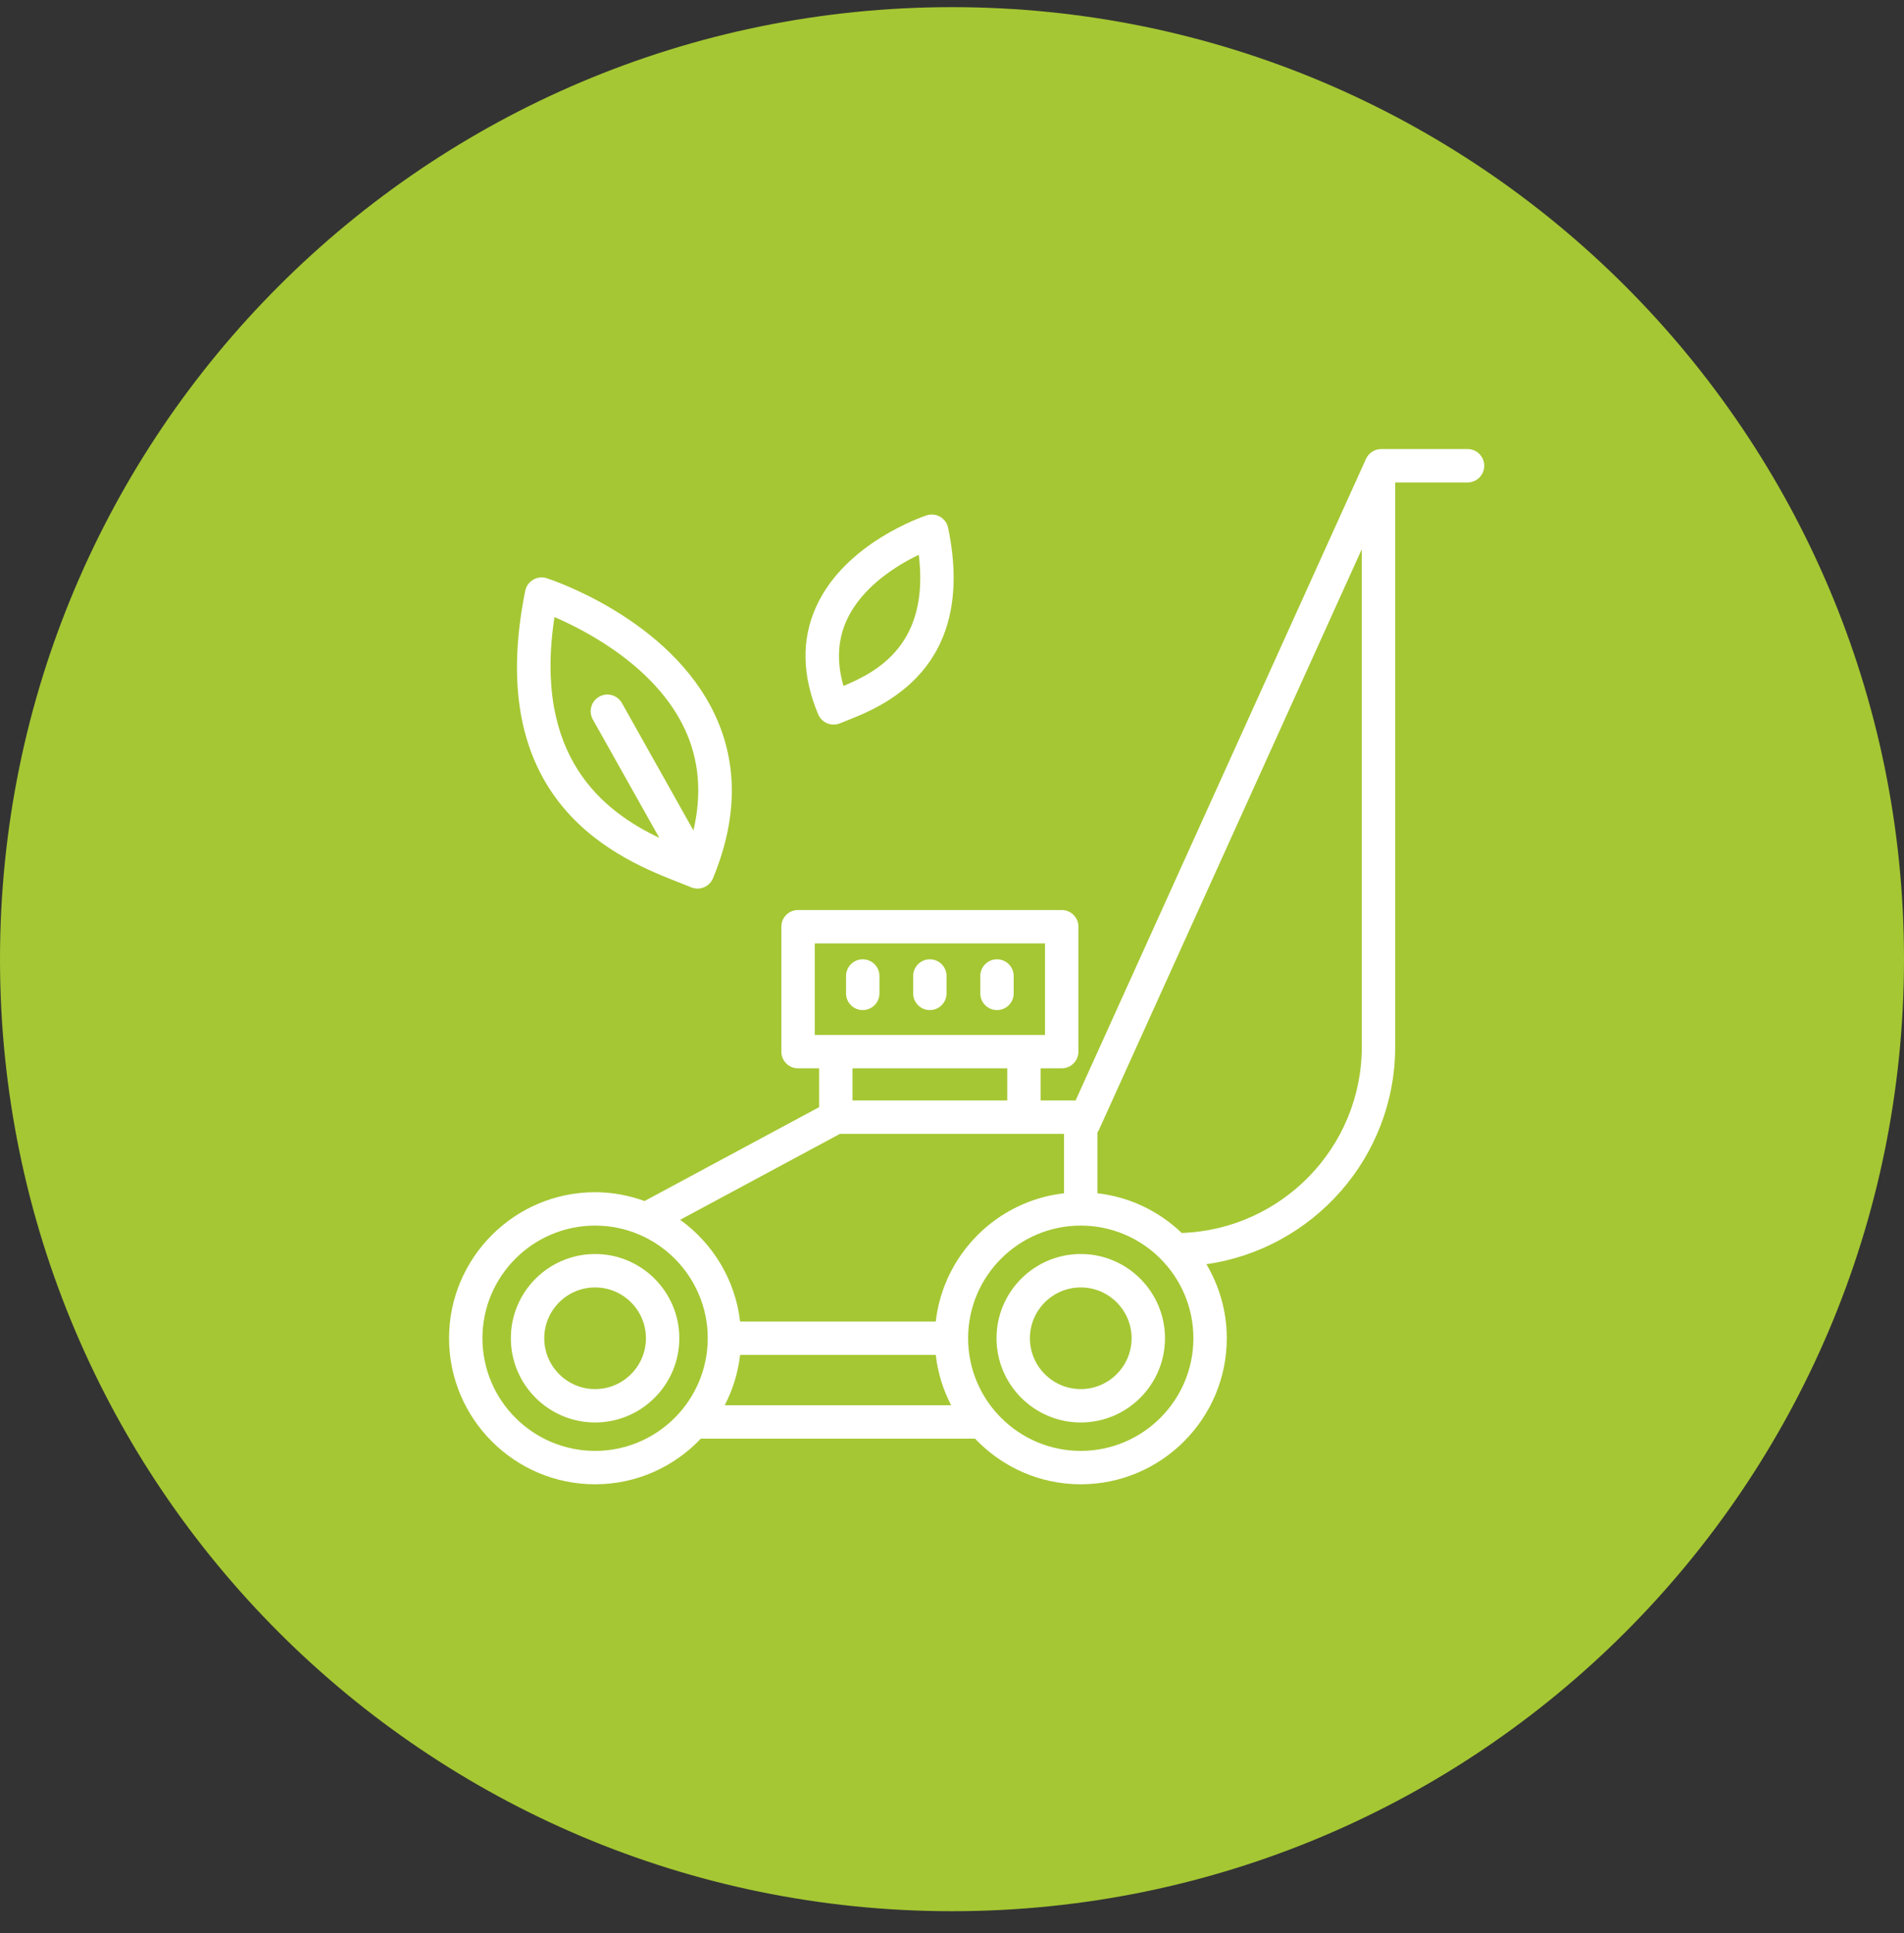
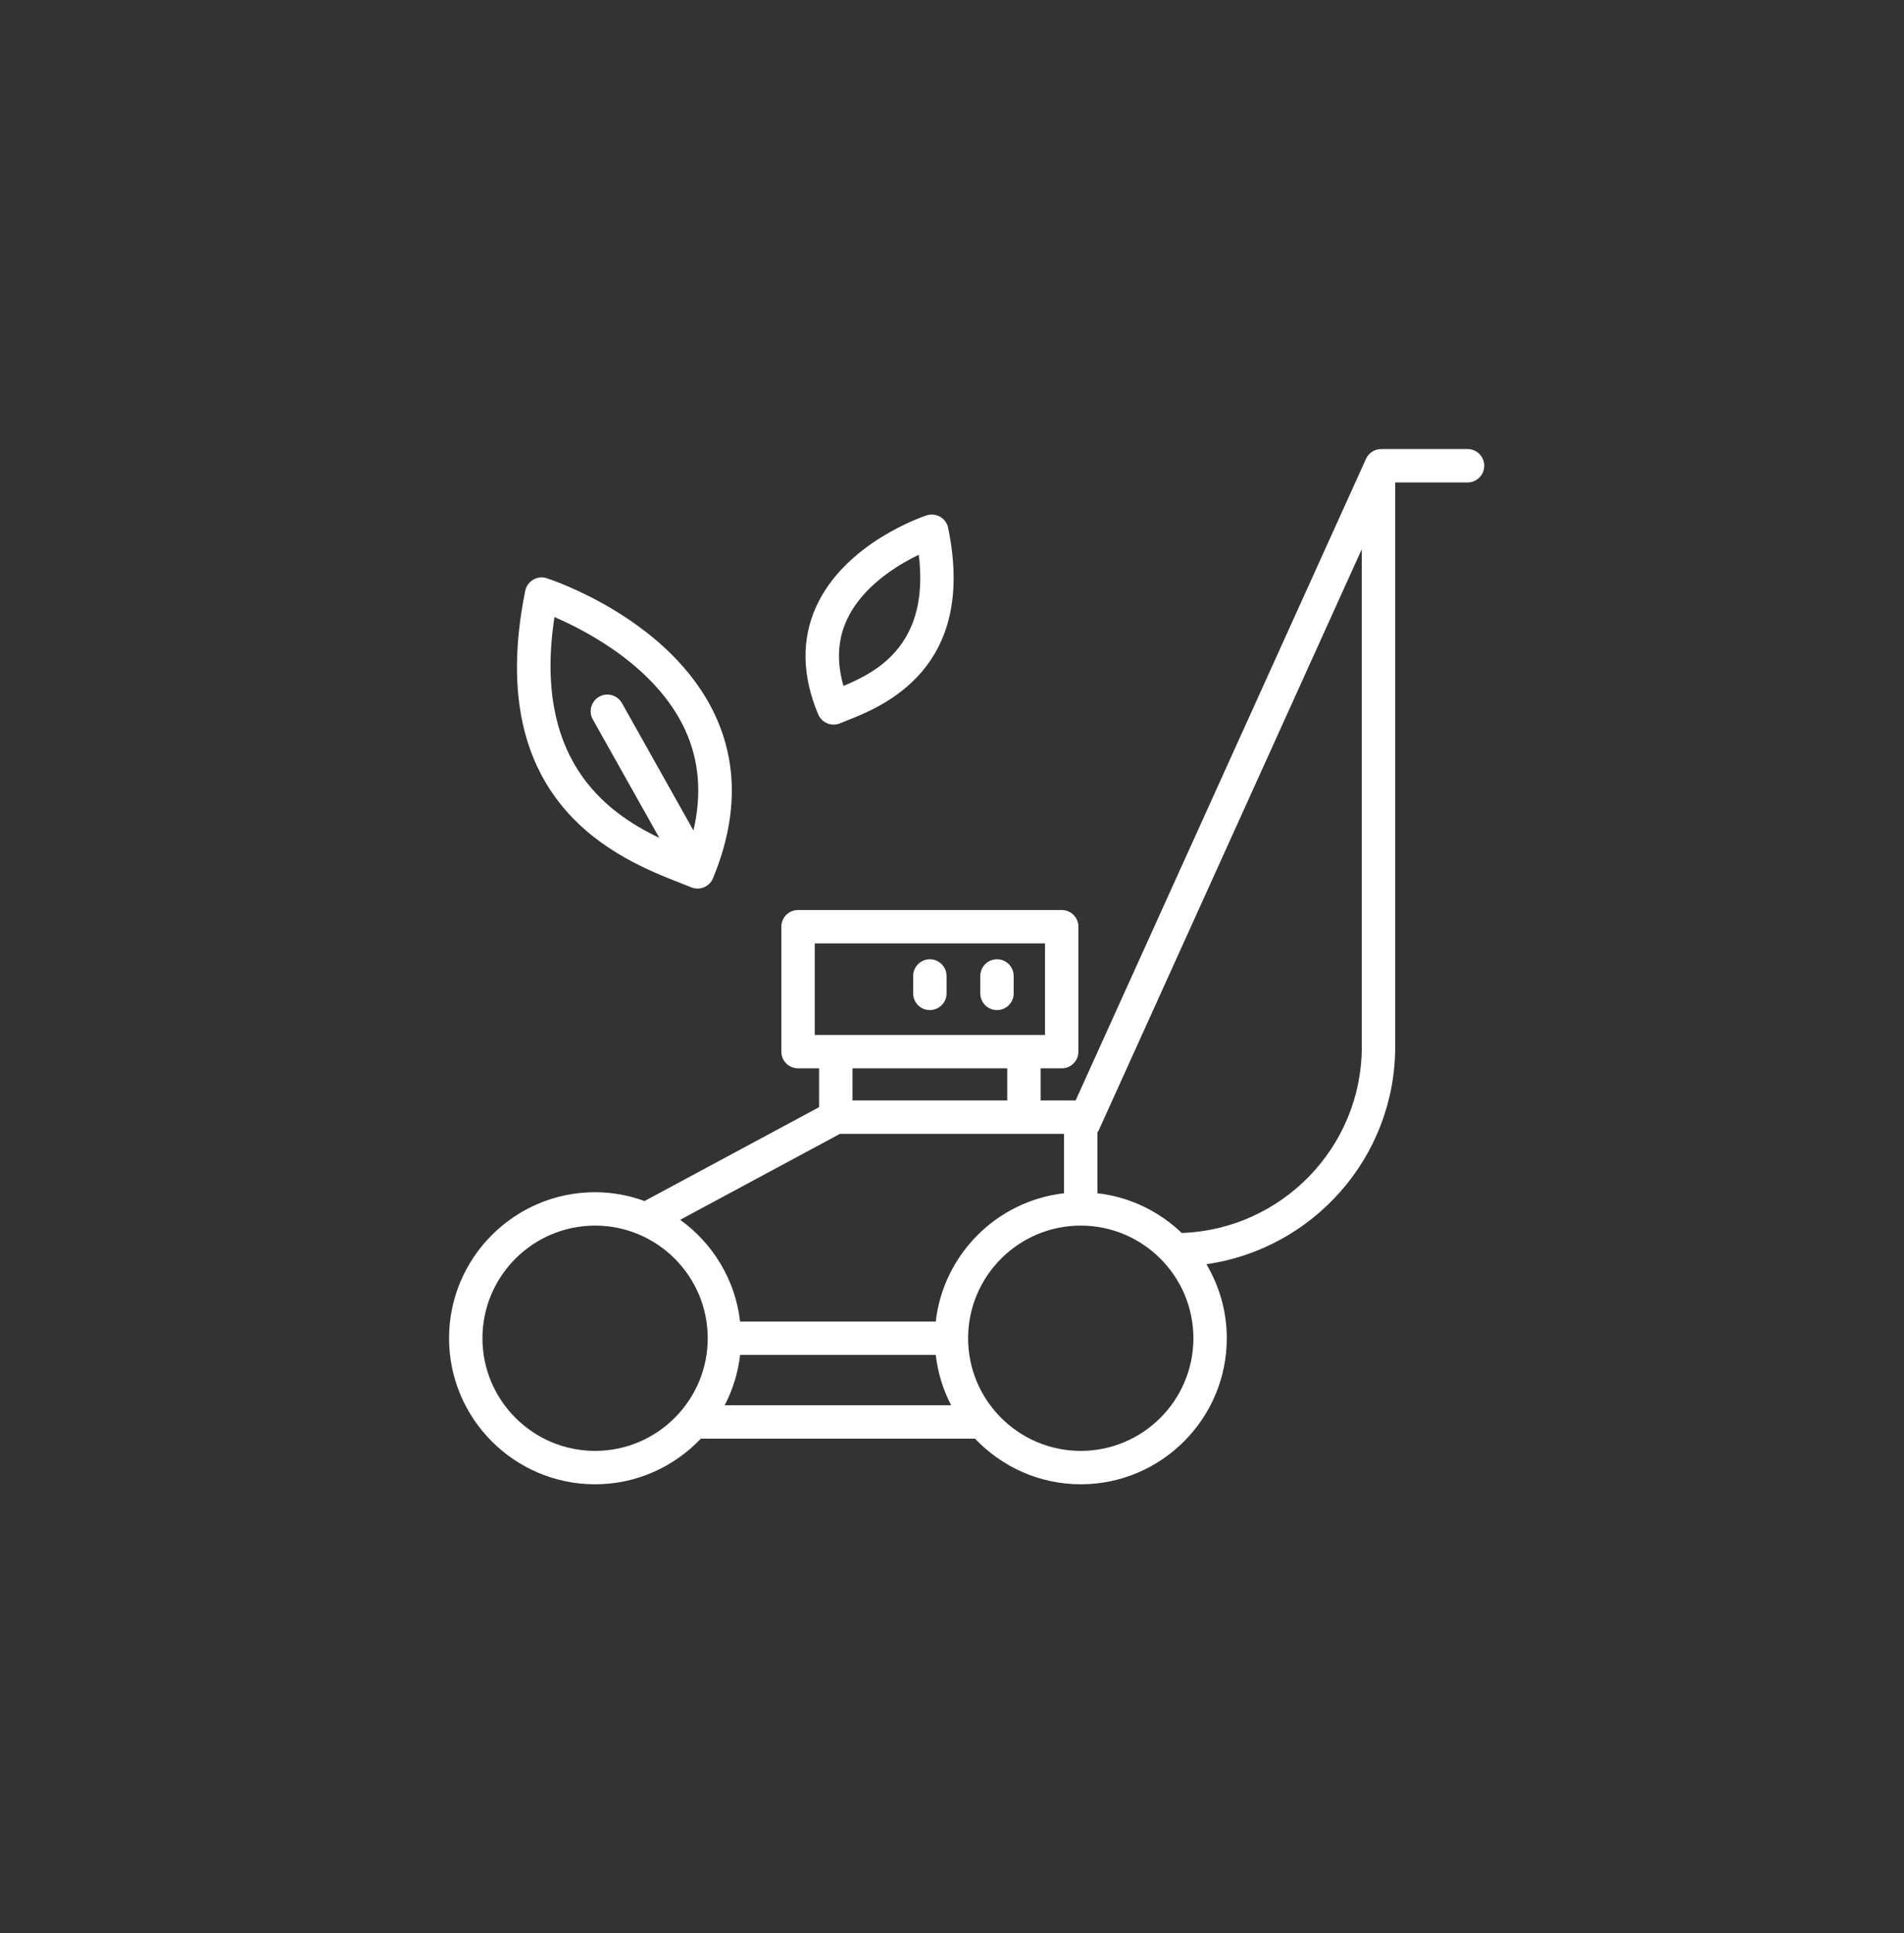
<svg xmlns="http://www.w3.org/2000/svg" width="65" height="66" viewBox="0 0 65 66" fill="none">
  <rect x="0" y="0" width="65" height="66" fill="#333333" stroke="none" />
-   <path d="M65 32.744C65 50.694 50.449 65.244 32.5 65.244C14.551 65.244 0 50.694 0 32.744C0 14.795 14.551 0.244 32.5 0.244C50.449 0.244 65 14.795 65 32.744Z" fill="#A5C733" />
-   <path d="M20.316 42.809C18.73 42.809 17.44 44.099 17.44 45.684C17.44 47.27 18.73 48.56 20.316 48.56C21.901 48.56 23.191 47.27 23.191 45.684C23.191 44.099 21.901 42.809 20.316 42.809ZM20.316 47.42C19.358 47.42 18.58 46.641 18.58 45.684C18.58 44.728 19.359 43.95 20.316 43.95C21.273 43.95 22.051 44.728 22.051 45.684C22.051 46.641 21.273 47.42 20.316 47.42Z" fill="white" />
-   <path d="M36.895 42.809C35.31 42.809 34.02 44.099 34.02 45.684C34.02 47.27 35.31 48.56 36.895 48.56C38.481 48.56 39.771 47.27 39.771 45.684C39.771 44.099 38.481 42.809 36.895 42.809ZM36.895 47.42C35.938 47.42 35.16 46.641 35.16 45.684C35.16 44.728 35.939 43.95 36.895 43.95C37.852 43.95 38.631 44.728 38.631 45.684C38.631 46.641 37.853 47.42 36.895 47.42Z" fill="white" />
-   <path d="M29.453 34.482C29.768 34.482 30.023 34.227 30.023 33.912V33.319C30.023 33.004 29.768 32.748 29.453 32.748C29.138 32.748 28.883 33.004 28.883 33.319V33.912C28.883 34.227 29.138 34.482 29.453 34.482Z" fill="white" />
  <path d="M34.036 34.482C34.351 34.482 34.606 34.227 34.606 33.912V33.319C34.606 33.004 34.351 32.748 34.036 32.748C33.721 32.748 33.466 33.004 33.466 33.319V33.912C33.466 34.227 33.721 34.482 34.036 34.482Z" fill="white" />
  <path d="M31.744 34.482C32.059 34.482 32.314 34.227 32.314 33.912V33.319C32.314 33.004 32.059 32.748 31.744 32.748C31.429 32.748 31.174 33.004 31.174 33.319V33.912C31.174 34.227 31.429 34.482 31.744 34.482Z" fill="white" />
  <path d="M50.1 15.33H47.152C46.929 15.33 46.725 15.461 46.633 15.665L36.72 37.567H35.526V36.47H36.246C36.56 36.47 36.816 36.215 36.816 35.9V31.636C36.816 31.321 36.56 31.066 36.246 31.066H27.244C26.928 31.066 26.674 31.321 26.674 31.636V35.9C26.674 36.215 26.928 36.47 27.244 36.47H27.963V37.796L22.004 41C21.476 40.809 20.909 40.699 20.316 40.699C17.567 40.699 15.33 42.936 15.33 45.684C15.33 48.433 17.566 50.67 20.316 50.67C21.737 50.67 23.017 50.069 23.926 49.112H33.285C34.194 50.069 35.475 50.67 36.895 50.67C39.644 50.67 41.881 48.433 41.881 45.684C41.881 44.761 41.624 43.9 41.185 43.157C44.822 42.637 47.63 39.511 47.63 35.732V16.47H50.1C50.415 16.47 50.67 16.215 50.67 15.9C50.67 15.585 50.415 15.33 50.1 15.33ZM27.814 32.206H35.675V35.33H34.956H28.533H27.814V32.206ZM34.386 36.47V37.567H29.103V36.47H34.386ZM28.676 38.707H34.956H36.325V40.735C34.031 40.997 32.207 42.821 31.945 45.115H25.266C25.102 43.686 24.332 42.442 23.22 41.641L28.676 38.707ZM20.316 49.53C18.195 49.53 16.47 47.805 16.47 45.684C16.47 43.564 18.195 41.839 20.316 41.839C22.436 41.839 24.161 43.564 24.161 45.684C24.161 47.805 22.436 49.53 20.316 49.53ZM24.74 47.972C25.013 47.447 25.196 46.868 25.266 46.254H31.945C32.016 46.867 32.198 47.447 32.471 47.972H24.74ZM36.895 49.53C34.775 49.53 33.05 47.805 33.05 45.684C33.05 43.564 34.775 41.839 36.895 41.839C39.016 41.839 40.741 43.564 40.741 45.684C40.741 47.805 39.016 49.53 36.895 49.53ZM40.342 42.091C39.575 41.355 38.576 40.861 37.465 40.735V38.656C37.479 38.635 37.496 38.616 37.507 38.592L46.49 18.746V35.732C46.49 39.17 43.751 41.972 40.342 42.091Z" fill="white" />
  <path d="M23.225 30.143C23.36 30.197 23.485 30.245 23.595 30.291C23.665 30.32 23.739 30.334 23.813 30.334C23.887 30.334 23.961 30.32 24.031 30.291C24.171 30.233 24.282 30.122 24.34 29.982C25.17 27.979 25.197 26.111 24.421 24.432C22.898 21.137 18.837 19.795 18.665 19.739C18.51 19.689 18.342 19.707 18.202 19.79C18.061 19.872 17.963 20.009 17.931 20.168C16.447 27.49 21.197 29.349 23.225 30.143ZM18.929 21.065C20.05 21.549 22.404 22.779 23.389 24.915C23.871 25.962 23.963 27.114 23.673 28.35L21.232 24.002C21.078 23.727 20.73 23.629 20.456 23.784C20.182 23.938 20.084 24.286 20.238 24.56L22.508 28.603C20.604 27.696 18.197 25.849 18.929 21.065Z" fill="white" />
  <path d="M28.458 24.736C28.531 24.736 28.606 24.722 28.678 24.692C28.747 24.663 28.824 24.632 28.909 24.599C30.128 24.116 33.365 22.832 32.368 18.02C32.336 17.861 32.236 17.723 32.096 17.642C31.956 17.561 31.787 17.543 31.633 17.593C31.52 17.63 28.863 18.521 27.868 20.698C27.355 21.821 27.377 23.061 27.932 24.387C28.023 24.605 28.235 24.736 28.458 24.736ZM28.903 21.177C29.428 20.022 30.628 19.294 31.366 18.939C31.737 21.966 29.988 22.921 28.795 23.416C28.56 22.603 28.595 21.852 28.903 21.177Z" fill="white" />
</svg>